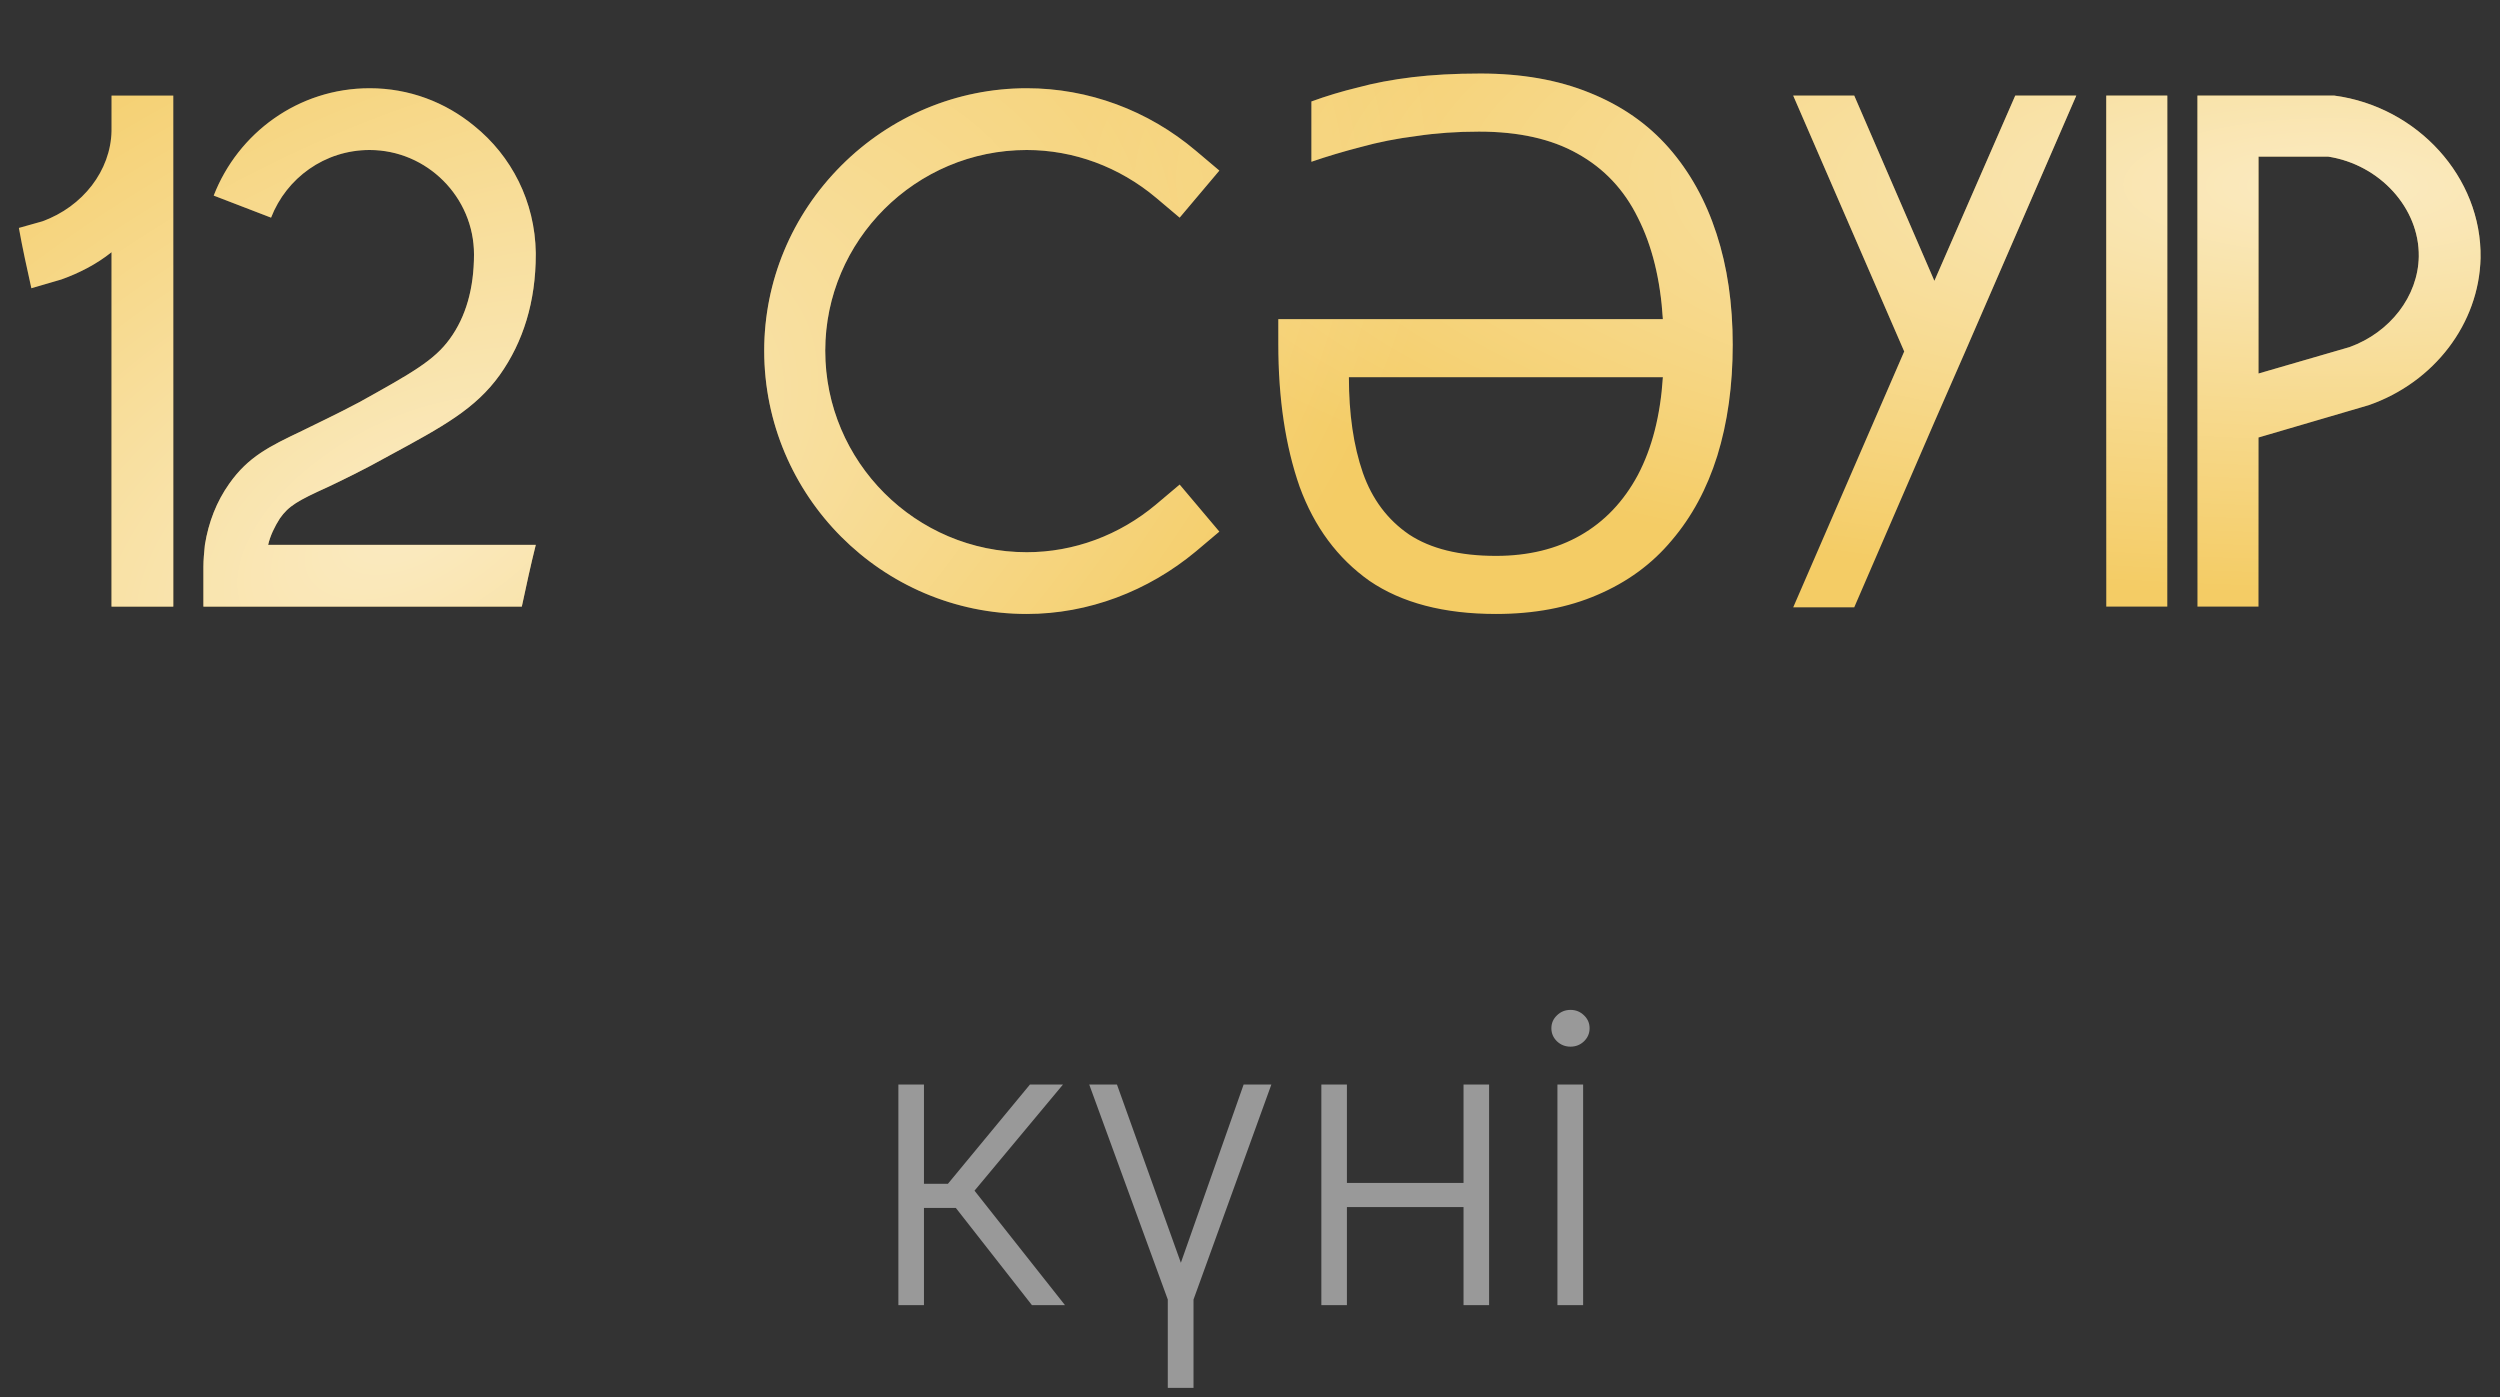
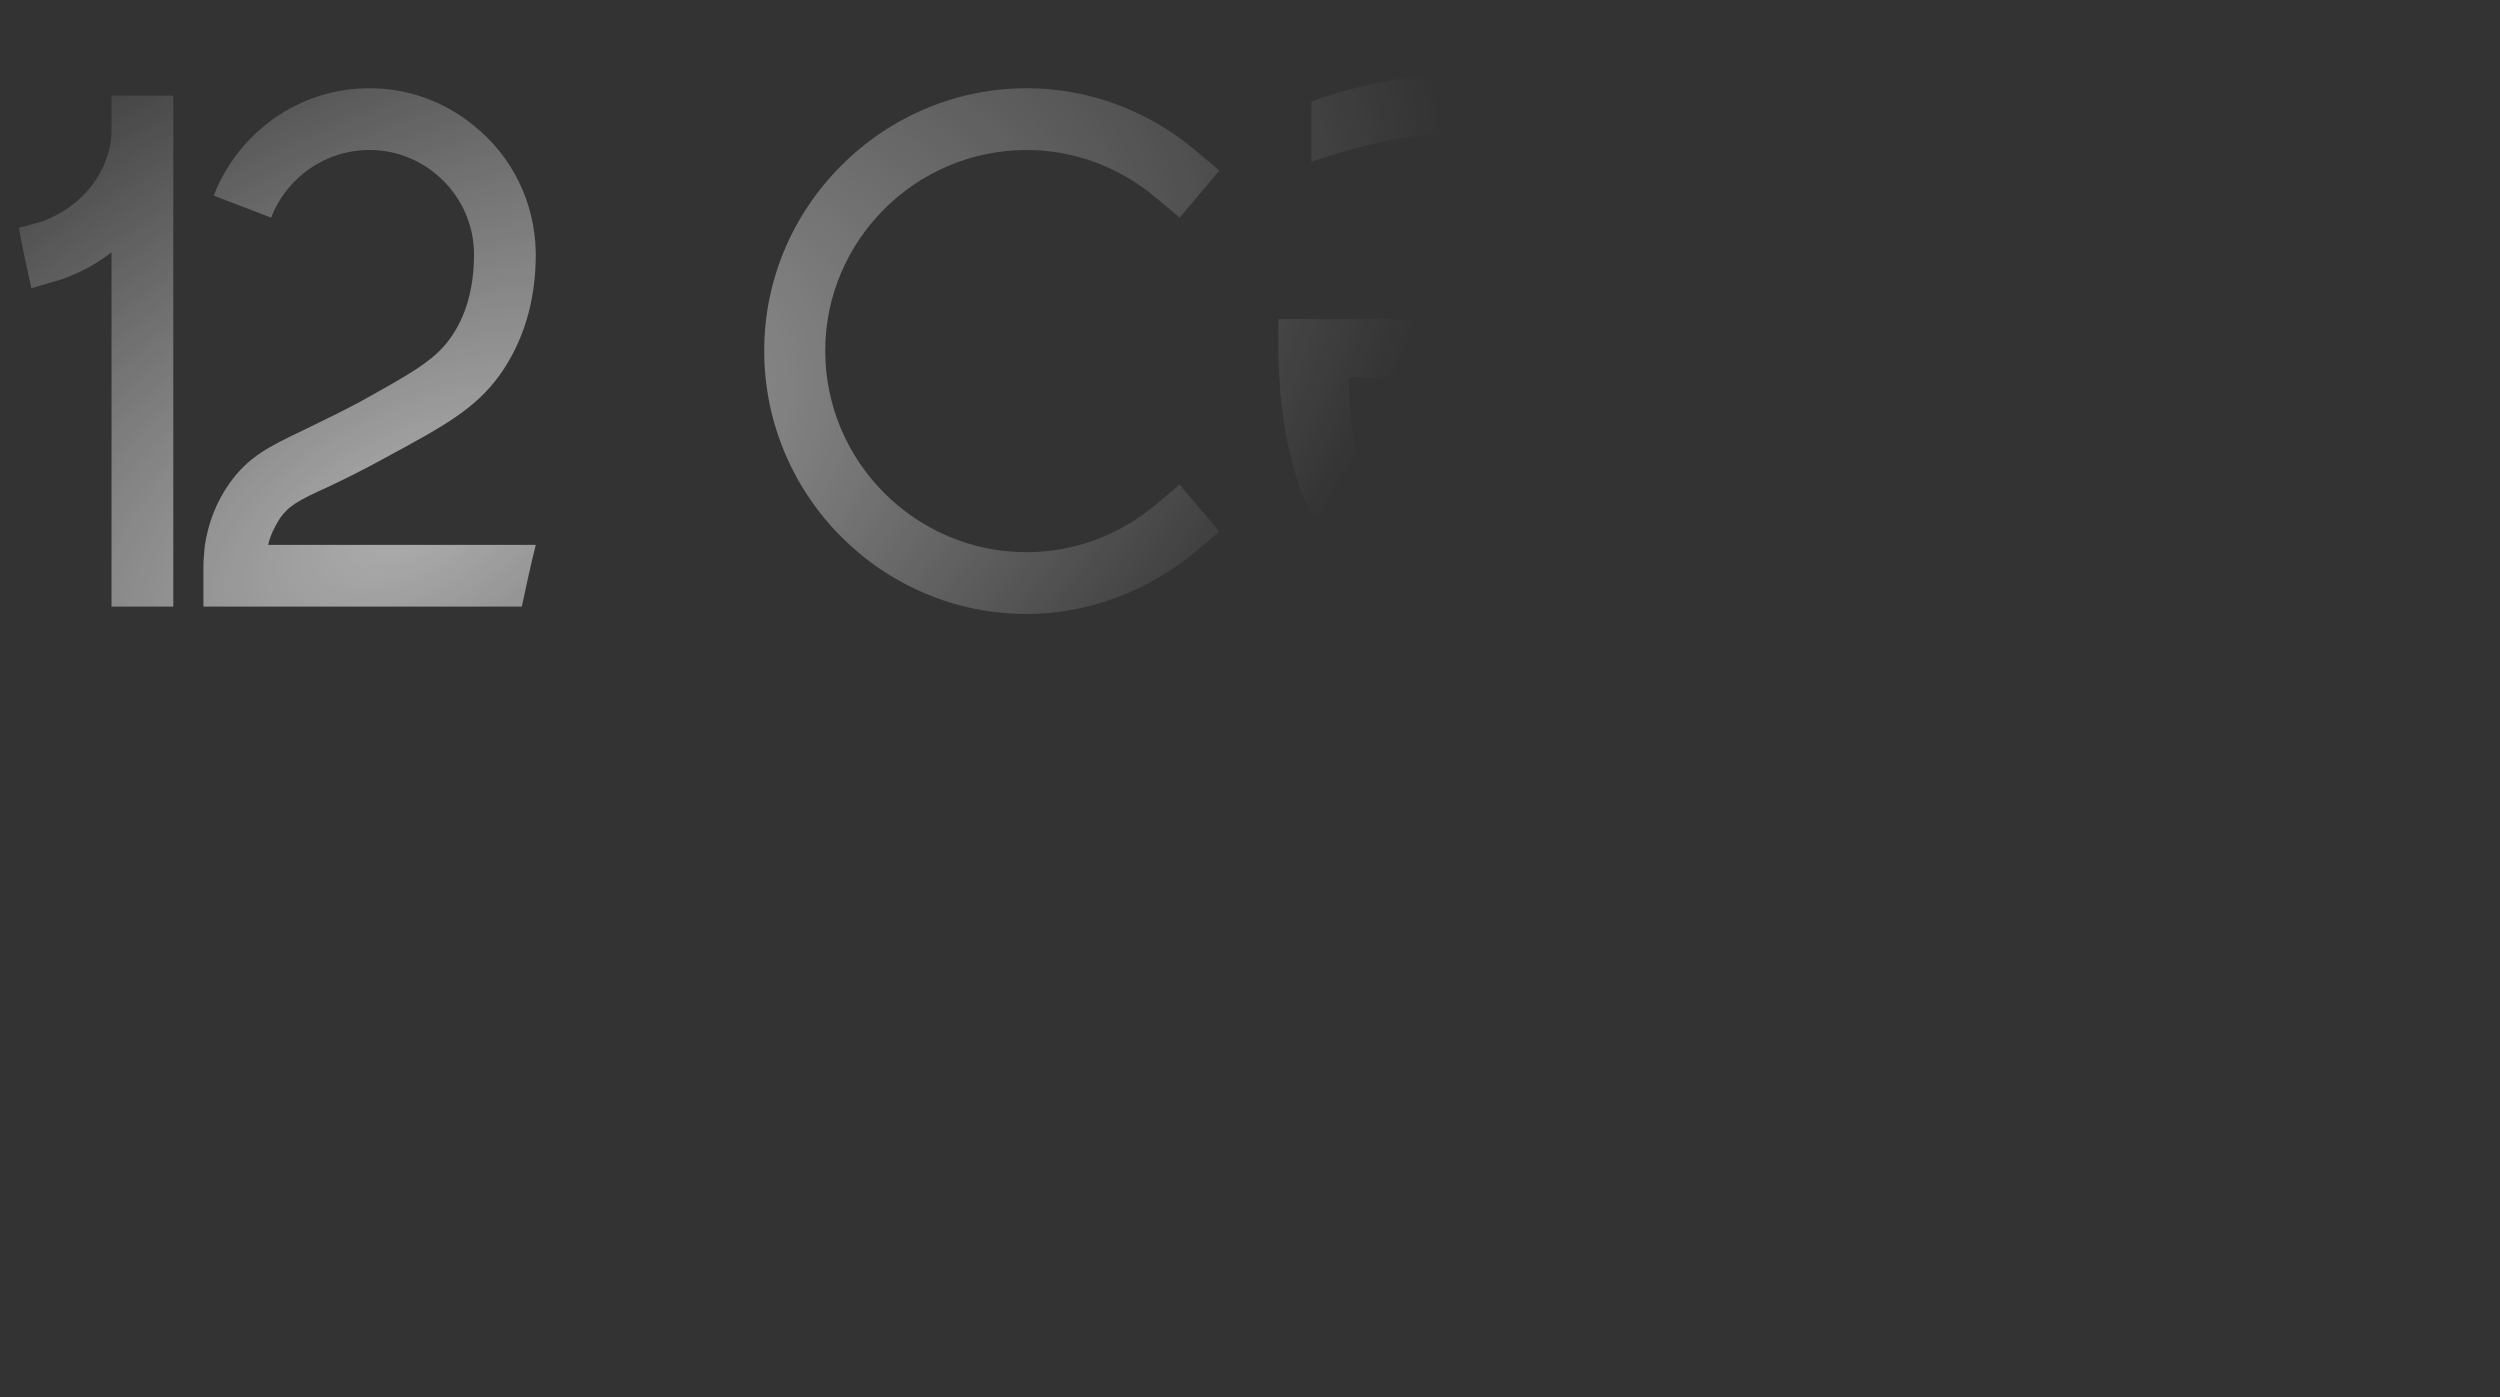
<svg xmlns="http://www.w3.org/2000/svg" width="136" height="76" viewBox="0 0 136 76" fill="none">
  <rect x="0" y="0" width="136" height="76" fill="#333333" stroke="none" />
-   <path d="M6.067 5.2V7.04C6.067 7.04 6.067 7.08 6.067 7.12C6.027 9.28 4.507 11.24 2.307 12.04L1.027 12.4C1.227 13.52 1.467 14.6 1.707 15.68L3.347 15.2C4.347 14.84 5.267 14.36 6.067 13.72V33H9.427V5.2H6.067ZM17.866 26.48C18.706 26.08 19.786 25.56 21.146 24.8C24.106 23.2 25.866 22.24 27.186 20.4C28.466 18.6 29.146 16.4 29.146 13.84C29.146 13.8 29.146 13.8 29.146 13.76C29.106 10.96 27.826 8.48 25.786 6.84C24.226 5.56 22.266 4.8 20.106 4.8C16.226 4.8 12.946 7.24 11.626 10.64L14.746 11.84C15.586 9.68 17.666 8.16 20.106 8.16C23.226 8.16 25.786 10.72 25.786 13.84C25.786 15.68 25.346 17.24 24.466 18.44C23.626 19.6 22.426 20.28 19.546 21.88C18.266 22.56 17.226 23.04 16.426 23.44C14.666 24.28 13.506 24.84 12.466 26.32C11.786 27.28 11.346 28.4 11.146 29.64C11.106 30.04 11.066 30.44 11.066 30.84V33H28.386C28.626 31.88 28.866 30.76 29.146 29.64H14.586C14.706 29.12 14.946 28.64 15.226 28.2C15.706 27.52 16.186 27.24 17.866 26.48ZM65.053 30L66.333 28.92L64.173 26.36L62.893 27.44C60.893 29.12 58.413 30.04 55.853 30.04C49.813 30.04 44.893 25.12 44.893 19.08C44.893 13.08 49.813 8.16 55.853 8.16C58.413 8.16 60.893 9.08 62.893 10.76L64.173 11.84L66.333 9.28L65.053 8.2C62.453 6 59.213 4.8 55.853 4.8C52.053 4.8 48.453 6.32 45.773 9C43.053 11.72 41.573 15.32 41.573 19.08C41.573 26.96 47.973 33.4 55.853 33.4C59.213 33.4 62.453 32.16 65.053 30ZM80.46 7.16C79.26 7.16 78.126 7.24 77.06 7.4C75.993 7.533 74.98 7.733 74.02 8C73.086 8.24 72.193 8.507 71.34 8.8V5.52C72.14 5.227 72.98 4.973 73.86 4.76C74.74 4.52 75.726 4.333 76.82 4.2C77.913 4.067 79.153 4 80.54 4C82.78 4 84.753 4.347 86.46 5.04C88.193 5.733 89.633 6.733 90.78 8.04C91.926 9.347 92.793 10.907 93.38 12.72C93.966 14.507 94.26 16.52 94.26 18.76C94.26 20.973 93.98 22.987 93.42 24.8C92.86 26.587 92.033 28.12 90.94 29.4C89.873 30.68 88.526 31.667 86.9 32.36C85.3 33.053 83.46 33.4 81.38 33.4C78.553 33.4 76.26 32.8 74.5 31.6C72.766 30.373 71.5 28.667 70.7 26.48C69.926 24.267 69.54 21.68 69.54 18.72V17.36H90.46C90.326 15.2 89.873 13.36 89.1 11.84C88.353 10.32 87.26 9.16 85.82 8.36C84.406 7.56 82.62 7.16 80.46 7.16ZM81.38 30.24C83.14 30.24 84.673 29.867 85.98 29.12C87.286 28.373 88.326 27.28 89.1 25.84C89.873 24.373 90.326 22.6 90.46 20.52H73.38C73.38 22.52 73.633 24.253 74.14 25.72C74.646 27.16 75.486 28.28 76.66 29.08C77.833 29.853 79.406 30.24 81.38 30.24ZM109.63 5.2L105.23 15.28L100.87 5.2H97.55L103.59 19.12L97.55 33.04H100.87L105.23 22.96L106.91 19.12L112.95 5.2H109.63ZM117.901 33V5.2H114.581V33H117.901ZM126.982 5.2H126.862H119.542V33H122.862V23.8L128.862 22.04C132.422 20.8 134.862 17.6 134.942 14.04C135.022 9.64 131.502 5.8 126.982 5.2ZM127.822 18.88L122.862 20.32V8.52H126.662C129.462 8.96 131.622 11.32 131.582 13.96C131.542 16.12 130.022 18.08 127.822 18.88Z" fill="#F4CC65" />
-   <path d="M6.067 5.2V7.04C6.067 7.04 6.067 7.08 6.067 7.12C6.027 9.28 4.507 11.24 2.307 12.04L1.027 12.4C1.227 13.52 1.467 14.6 1.707 15.68L3.347 15.2C4.347 14.84 5.267 14.36 6.067 13.72V33H9.427V5.2H6.067ZM17.866 26.48C18.706 26.08 19.786 25.56 21.146 24.8C24.106 23.2 25.866 22.24 27.186 20.4C28.466 18.6 29.146 16.4 29.146 13.84C29.146 13.8 29.146 13.8 29.146 13.76C29.106 10.96 27.826 8.48 25.786 6.84C24.226 5.56 22.266 4.8 20.106 4.8C16.226 4.8 12.946 7.24 11.626 10.64L14.746 11.84C15.586 9.68 17.666 8.16 20.106 8.16C23.226 8.16 25.786 10.72 25.786 13.84C25.786 15.68 25.346 17.24 24.466 18.44C23.626 19.6 22.426 20.28 19.546 21.88C18.266 22.56 17.226 23.04 16.426 23.44C14.666 24.28 13.506 24.84 12.466 26.32C11.786 27.28 11.346 28.4 11.146 29.64C11.106 30.04 11.066 30.44 11.066 30.84V33H28.386C28.626 31.88 28.866 30.76 29.146 29.64H14.586C14.706 29.12 14.946 28.64 15.226 28.2C15.706 27.52 16.186 27.24 17.866 26.48ZM65.053 30L66.333 28.92L64.173 26.36L62.893 27.44C60.893 29.12 58.413 30.04 55.853 30.04C49.813 30.04 44.893 25.12 44.893 19.08C44.893 13.08 49.813 8.16 55.853 8.16C58.413 8.16 60.893 9.08 62.893 10.76L64.173 11.84L66.333 9.28L65.053 8.2C62.453 6 59.213 4.8 55.853 4.8C52.053 4.8 48.453 6.32 45.773 9C43.053 11.72 41.573 15.32 41.573 19.08C41.573 26.96 47.973 33.4 55.853 33.4C59.213 33.4 62.453 32.16 65.053 30ZM80.46 7.16C79.26 7.16 78.126 7.24 77.06 7.4C75.993 7.533 74.98 7.733 74.02 8C73.086 8.24 72.193 8.507 71.34 8.8V5.52C72.14 5.227 72.98 4.973 73.86 4.76C74.74 4.52 75.726 4.333 76.82 4.2C77.913 4.067 79.153 4 80.54 4C82.78 4 84.753 4.347 86.46 5.04C88.193 5.733 89.633 6.733 90.78 8.04C91.926 9.347 92.793 10.907 93.38 12.72C93.966 14.507 94.26 16.52 94.26 18.76C94.26 20.973 93.98 22.987 93.42 24.8C92.86 26.587 92.033 28.12 90.94 29.4C89.873 30.68 88.526 31.667 86.9 32.36C85.3 33.053 83.46 33.4 81.38 33.4C78.553 33.4 76.26 32.8 74.5 31.6C72.766 30.373 71.5 28.667 70.7 26.48C69.926 24.267 69.54 21.68 69.54 18.72V17.36H90.46C90.326 15.2 89.873 13.36 89.1 11.84C88.353 10.32 87.26 9.16 85.82 8.36C84.406 7.56 82.62 7.16 80.46 7.16ZM81.38 30.24C83.14 30.24 84.673 29.867 85.98 29.12C87.286 28.373 88.326 27.28 89.1 25.84C89.873 24.373 90.326 22.6 90.46 20.52H73.38C73.38 22.52 73.633 24.253 74.14 25.72C74.646 27.16 75.486 28.28 76.66 29.08C77.833 29.853 79.406 30.24 81.38 30.24ZM109.63 5.2L105.23 15.28L100.87 5.2H97.55L103.59 19.12L97.55 33.04H100.87L105.23 22.96L106.91 19.12L112.95 5.2H109.63ZM117.901 33V5.2H114.581V33H117.901ZM126.982 5.2H126.862H119.542V33H122.862V23.8L128.862 22.04C132.422 20.8 134.862 17.6 134.942 14.04C135.022 9.64 131.502 5.8 126.982 5.2ZM127.822 18.88L122.862 20.32V8.52H126.662C129.462 8.96 131.622 11.32 131.582 13.96C131.542 16.12 130.022 18.08 127.822 18.88Z" fill="url(#paint0_radial_534_98)" fill-opacity="0.6" />
  <path d="M6.067 5.2V7.04C6.067 7.04 6.067 7.08 6.067 7.12C6.027 9.28 4.507 11.24 2.307 12.04L1.027 12.4C1.227 13.52 1.467 14.6 1.707 15.68L3.347 15.2C4.347 14.84 5.267 14.36 6.067 13.72V33H9.427V5.2H6.067ZM17.866 26.48C18.706 26.08 19.786 25.56 21.146 24.8C24.106 23.2 25.866 22.24 27.186 20.4C28.466 18.6 29.146 16.4 29.146 13.84C29.146 13.8 29.146 13.8 29.146 13.76C29.106 10.96 27.826 8.48 25.786 6.84C24.226 5.56 22.266 4.8 20.106 4.8C16.226 4.8 12.946 7.24 11.626 10.64L14.746 11.84C15.586 9.68 17.666 8.16 20.106 8.16C23.226 8.16 25.786 10.72 25.786 13.84C25.786 15.68 25.346 17.24 24.466 18.44C23.626 19.6 22.426 20.28 19.546 21.88C18.266 22.56 17.226 23.04 16.426 23.44C14.666 24.28 13.506 24.84 12.466 26.32C11.786 27.28 11.346 28.4 11.146 29.64C11.106 30.04 11.066 30.44 11.066 30.84V33H28.386C28.626 31.88 28.866 30.76 29.146 29.64H14.586C14.706 29.12 14.946 28.64 15.226 28.2C15.706 27.52 16.186 27.24 17.866 26.48ZM65.053 30L66.333 28.92L64.173 26.36L62.893 27.44C60.893 29.12 58.413 30.04 55.853 30.04C49.813 30.04 44.893 25.12 44.893 19.08C44.893 13.08 49.813 8.16 55.853 8.16C58.413 8.16 60.893 9.08 62.893 10.76L64.173 11.84L66.333 9.28L65.053 8.2C62.453 6 59.213 4.8 55.853 4.8C52.053 4.8 48.453 6.32 45.773 9C43.053 11.72 41.573 15.32 41.573 19.08C41.573 26.96 47.973 33.4 55.853 33.4C59.213 33.4 62.453 32.16 65.053 30ZM80.46 7.16C79.26 7.16 78.126 7.24 77.06 7.4C75.993 7.533 74.98 7.733 74.02 8C73.086 8.24 72.193 8.507 71.34 8.8V5.52C72.14 5.227 72.98 4.973 73.86 4.76C74.74 4.52 75.726 4.333 76.82 4.2C77.913 4.067 79.153 4 80.54 4C82.78 4 84.753 4.347 86.46 5.04C88.193 5.733 89.633 6.733 90.78 8.04C91.926 9.347 92.793 10.907 93.38 12.72C93.966 14.507 94.26 16.52 94.26 18.76C94.26 20.973 93.98 22.987 93.42 24.8C92.86 26.587 92.033 28.12 90.94 29.4C89.873 30.68 88.526 31.667 86.9 32.36C85.3 33.053 83.46 33.4 81.38 33.4C78.553 33.4 76.26 32.8 74.5 31.6C72.766 30.373 71.5 28.667 70.7 26.48C69.926 24.267 69.54 21.68 69.54 18.72V17.36H90.46C90.326 15.2 89.873 13.36 89.1 11.84C88.353 10.32 87.26 9.16 85.82 8.36C84.406 7.56 82.62 7.16 80.46 7.16ZM81.38 30.24C83.14 30.24 84.673 29.867 85.98 29.12C87.286 28.373 88.326 27.28 89.1 25.84C89.873 24.373 90.326 22.6 90.46 20.52H73.38C73.38 22.52 73.633 24.253 74.14 25.72C74.646 27.16 75.486 28.28 76.66 29.08C77.833 29.853 79.406 30.24 81.38 30.24ZM109.63 5.2L105.23 15.28L100.87 5.2H97.55L103.59 19.12L97.55 33.04H100.87L105.23 22.96L106.91 19.12L112.95 5.2H109.63ZM117.901 33V5.2H114.581V33H117.901ZM126.982 5.2H126.862H119.542V33H122.862V23.8L128.862 22.04C132.422 20.8 134.862 17.6 134.942 14.04C135.022 9.64 131.502 5.8 126.982 5.2ZM127.822 18.88L122.862 20.32V8.52H126.662C129.462 8.96 131.622 11.32 131.582 13.96C131.542 16.12 130.022 18.08 127.822 18.88Z" fill="url(#paint1_radial_534_98)" fill-opacity="0.6" />
-   <path opacity="0.5" d="M48.872 71V59H50.263V64.398H51.567L56.028 59H57.825L53.013 64.773L57.935 71H56.138L51.997 65.711H50.263V71H48.872ZM59.255 59H60.763L64.239 68.695L67.653 59H69.161L64.927 70.695V75.5H63.528V70.695L59.255 59ZM79.983 64.352V65.664H72.929V64.352H79.983ZM73.272 59V71H71.882V59H73.272ZM81.007 59V71H79.616V59H81.007ZM84.724 71V59H86.122V71H84.724ZM85.435 56.938C85.148 56.938 84.903 56.841 84.7 56.648C84.497 56.45 84.395 56.214 84.395 55.938C84.395 55.661 84.497 55.427 84.7 55.234C84.903 55.036 85.148 54.938 85.435 54.938C85.721 54.938 85.966 55.036 86.169 55.234C86.372 55.427 86.474 55.661 86.474 55.938C86.474 56.214 86.372 56.45 86.169 56.648C85.966 56.841 85.721 56.938 85.435 56.938Z" fill="white" />
  <defs>
    <radialGradient id="paint0_radial_534_98" cx="0" cy="0" r="1" gradientUnits="userSpaceOnUse" gradientTransform="translate(127.55 10.084) rotate(0.33) scale(69.208 22.185)">
      <stop stop-color="white" />
      <stop offset="1" stop-color="white" stop-opacity="0" />
    </radialGradient>
    <radialGradient id="paint1_radial_534_98" cx="0" cy="0" r="1" gradientUnits="userSpaceOnUse" gradientTransform="translate(22.525 28.5) rotate(151.253) scale(61.029 33.419)">
      <stop stop-color="white" />
      <stop offset="1" stop-color="white" stop-opacity="0" />
    </radialGradient>
  </defs>
</svg>